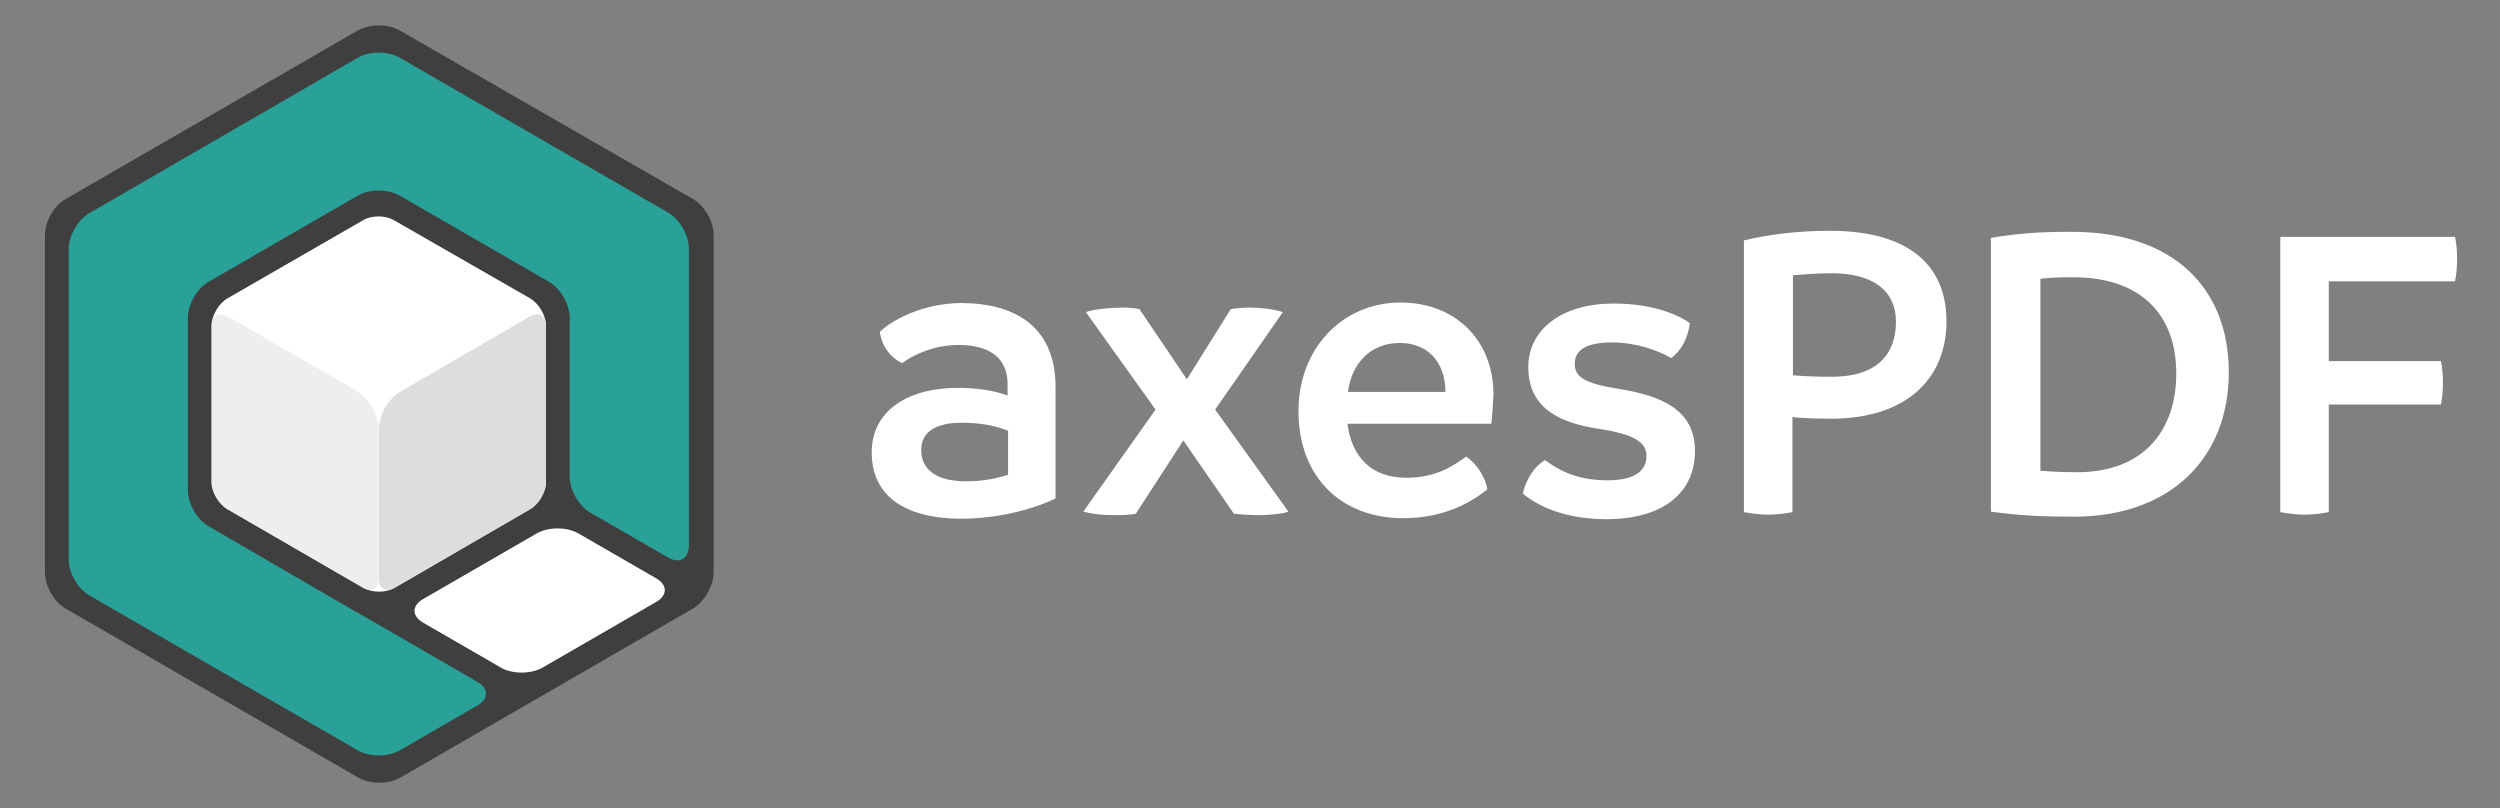
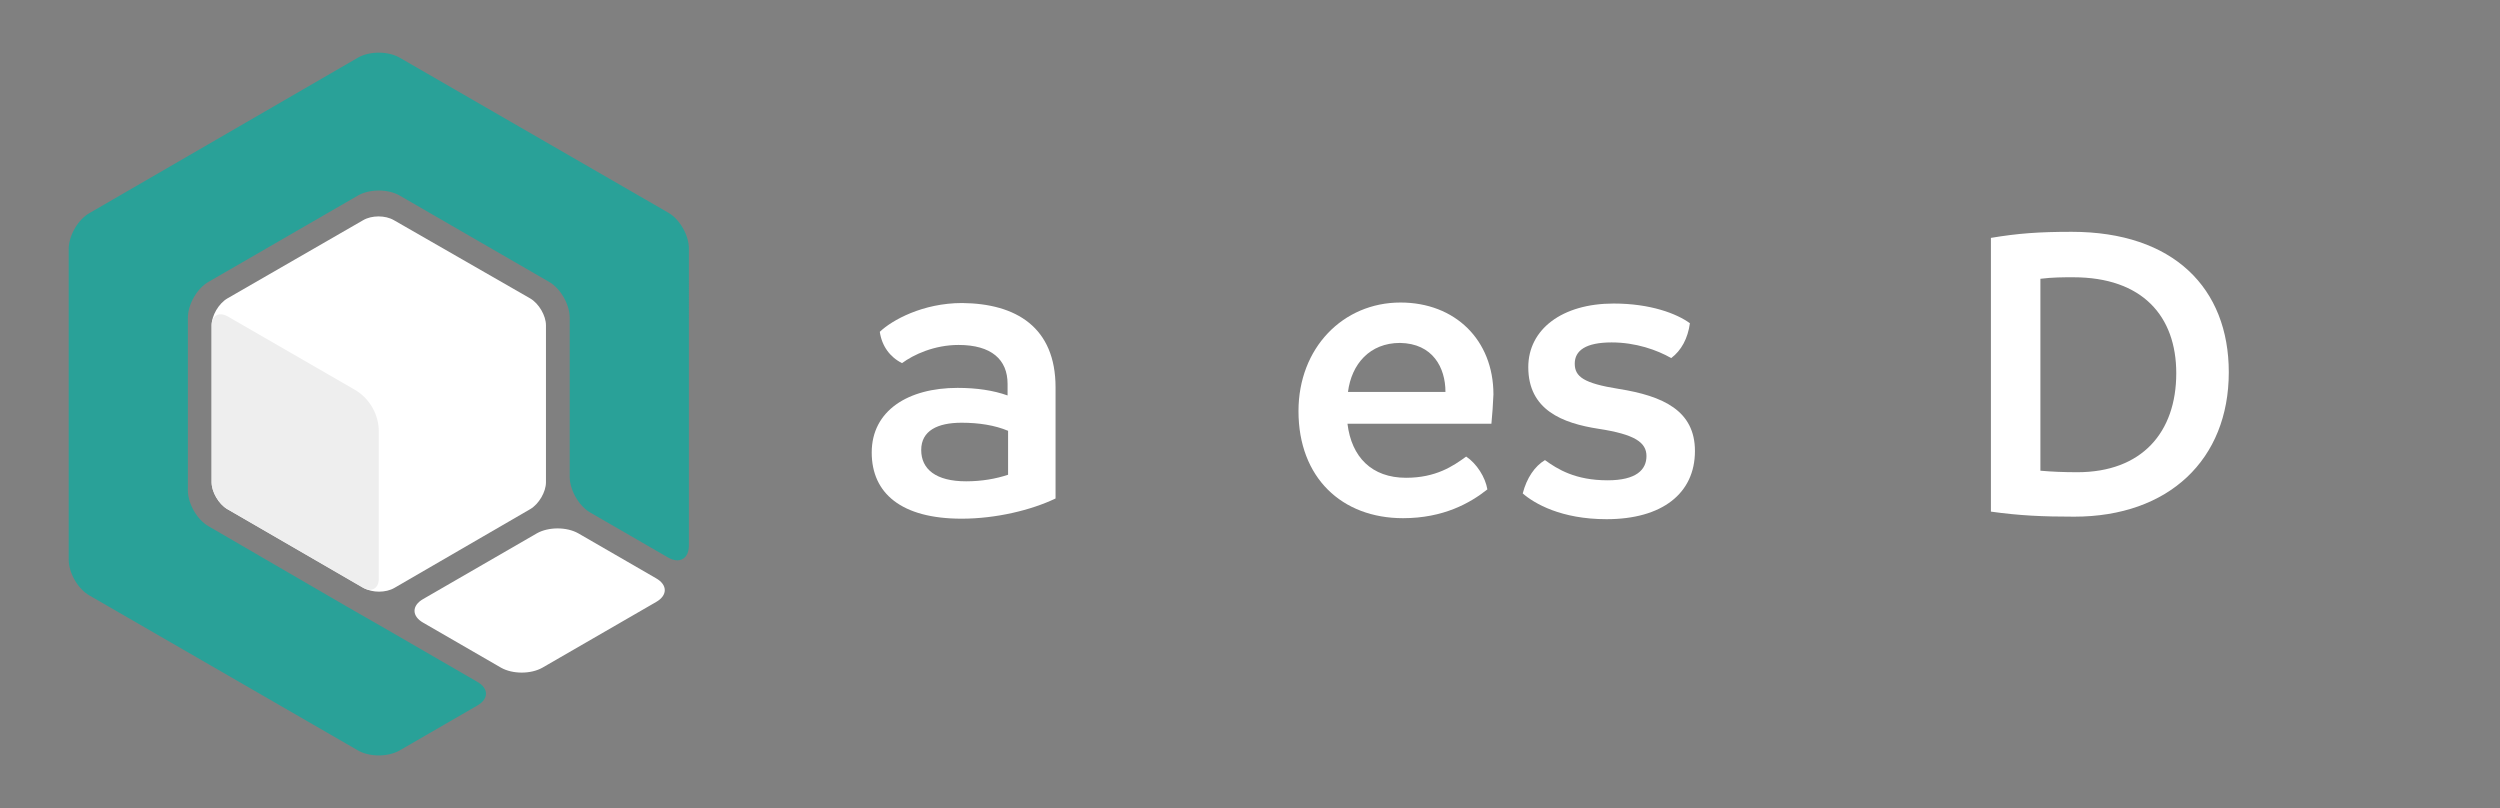
<svg xmlns="http://www.w3.org/2000/svg" version="1.1" id="Ebene_1" x="0px" y="0px" viewBox="0 0 495 160" style="enable-background:new 0 0 495 160;" xml:space="preserve">
  <rect x="0" y="0" width="495" height="160" fill="#808080" stroke="none" />
  <style type="text/css">
	.st0{fill:#FFFFFF;}
	.st1{fill:#3F3F3F;}
	.st2{fill:#DDDDDD;}
	.st3{fill:#EEEEEE;}
	.st4{fill:#29A198;}
</style>
  <g>
    <path class="st0" d="M209,76.7v22c-4.8,2.3-11.8,4-18.6,4c-11.9,0-17.8-5-17.8-13.1c0-8.3,7.2-12.8,17-12.8c3.8,0,7.1,0.5,9.9,1.5   V76c0-4.8-3.2-7.7-9.7-7.7c-4.8,0-8.9,1.9-11.2,3.6c-2.4-1.2-4-3.4-4.4-6.2c2.4-2.3,8.5-5.7,16.3-5.7C201.2,60.1,209,64.8,209,76.7   z M191.3,95.3c3.1,0,5.9-0.5,8.3-1.3v-8.7c-2.6-1.1-5.8-1.6-9.2-1.6c-4.8,0-8,1.6-8,5.4C182.4,92.9,185.3,95.3,191.3,95.3z" />
-     <path class="st0" d="M255.1,101.3c-0.9,0.4-3.9,0.7-5.7,0.7c-1.4,0-3.7-0.1-5.1-0.3l-10-14.5l-9.4,14.5c-1.2,0.3-3.1,0.3-4.4,0.3   c-2.6,0-4.5-0.3-6-0.7l14.3-20.2L215,61.8c1.5-0.6,5.3-0.9,7.1-0.9c1.4,0,2.5,0.1,3.5,0.3l9.4,13.9l8.7-13.9   c1.3-0.2,2.5-0.3,3.8-0.3c1.9,0,4.8,0.3,6.5,0.9l-13.4,19.3L255.1,101.3z" />
    <path class="st0" d="M295.3,83.9h-28.5c0.8,6.6,4.8,10.7,11.6,10.7c5.9,0,9.3-2.3,11.9-4.2c2.1,1.4,3.8,4.1,4.2,6.5   c-3.4,2.7-8.7,5.7-16.7,5.7c-12.1,0-20.7-8-20.7-21.2c0-12.5,8.8-21.5,20.2-21.5c10.8,0,18.4,7.4,18.4,18.2   C295.6,80.4,295.5,81.7,295.3,83.9z M286.2,77.6c0-4.8-2.5-9.6-9-9.7c-6,0-9.6,4.2-10.3,9.7H286.2z" />
    <path class="st0" d="M301.5,97.7c0.8-3.1,2.4-5.4,4.4-6.6c2.5,1.8,6,4,12.4,4c5.7,0,7.7-2.1,7.7-4.8c0-2.7-2.3-4.3-9.5-5.4   c-7.1-1.1-13.9-3.7-13.9-12.2c0-7.5,6.7-12.6,16.9-12.6c7.3,0,12.5,2,15.1,3.9c-0.4,3-1.7,5.4-3.7,6.9c-2.8-1.6-7-3.1-11.8-3.1   c-5.1,0-7.3,1.6-7.3,4.2s1.8,3.9,8.7,5c8.8,1.4,15.1,4.3,15.1,12.3c0,8.4-6.5,13.5-17.5,13.5C309.1,102.8,303.8,99.7,301.5,97.7z" />
-     <path class="st0" d="M385.4,63.6c0,11.7-8.3,19.3-22.8,19.3c-2.9,0-5.4-0.1-7.7-0.3v18.8c-1.6,0.3-3.1,0.5-4.8,0.5   c-1.6,0-3.1-0.2-4.8-0.5V47.6c4.5-1.1,10.4-1.9,17-1.9C378.4,45.7,385.4,52.9,385.4,63.6z M375.4,63.7c0-5.9-4.2-9.6-12.8-9.6   c-2.5,0-5.1,0.2-7.6,0.4v19.8c2.2,0.2,4.8,0.3,7.7,0.3C371.8,74.6,375.4,70,375.4,63.7z" />
    <path class="st0" d="M441.3,73.7c0,17.3-11.9,28.6-30.6,28.6c-6.2,0-10.8-0.2-16.5-1V47.1c5.4-0.9,9.5-1.2,16-1.2   C430.4,45.9,441.3,57.1,441.3,73.7z M430.9,73.9c0-11.3-6.7-19-20.4-19c-2,0-4.1,0-6.5,0.3v38c2.2,0.2,4.6,0.3,7.3,0.3   C424.1,93.5,430.9,85.6,430.9,73.9z" />
-     <path class="st0" d="M461.1,55.7v15.8h22.2c0.3,1.4,0.4,2.9,0.4,4.3s-0.1,2.9-0.4,4.3h-22.2v21.3c-1.6,0.3-3.1,0.5-4.8,0.5   c-1.5,0-3.1-0.2-4.8-0.5V46.9h34.6c0.3,1.4,0.4,3,0.4,4.4s-0.1,3-0.4,4.4C486.1,55.7,461.1,55.7,461.1,55.7z" />
  </g>
-   <path class="st1" d="M79.1,6c-2.3-1.3-5.9-1.3-8.2,0L13,39.4c-2.3,1.3-4.1,4.5-4.1,7.1v66.9c0,2.6,1.8,5.8,4.1,7.1L71,154  c2.2,1.3,5.9,1.3,8.2,0l58-33.5c2.2-1.3,4.1-4.5,4.1-7.1V46.5c0-2.6-1.8-5.8-4.1-7.1L79.1,6z" />
  <path class="st0" d="M78.1,116.4c-1.7,1-4.4,1-6.1,0l-27-15.6c-1.7-1-3.1-3.4-3.1-5.3V64.4c0-1.9,1.4-4.3,3.1-5.3l26.9-15.5  c1.7-1,4.4-1,6.1,0l27,15.5c1.7,1,3.1,3.4,3.1,5.3v31.1c0,1.9-1.4,4.3-3.1,5.3L78.1,116.4z" />
-   <path class="st2" d="M75,85.4v29.2c0,1.9,1.4,2.7,3.1,1.8l26.9-15.6c1.7-1,3.1-3.4,3.1-5.3V64.4c0-1.9-1.4-2.7-3.1-1.8L79.7,77.3  C76.8,78.9,75,82.1,75,85.4z" />
  <path class="st3" d="M75,85.4v29.2c0,1.9-1.4,2.7-3.1,1.8L45,100.8c-1.7-1-3.1-3.4-3.1-5.3V64.4c0-1.9,1.4-2.7,3.1-1.8l25.3,14.6  C73.2,78.9,75,82.1,75,85.4z" />
  <path class="st4" d="M108.7,55.8c2.3,1.3,4.1,4.5,4.1,7.1v31.5c0,2.6,1.8,5.8,4.1,7.1l15.4,8.9c2.3,1.3,4.1,0.2,4.1-2.4V49.2  c0-2.6-1.8-5.8-4.1-7.1L79.1,11.4c-2.3-1.3-5.9-1.3-8.2,0L17.7,42.2c-2.3,1.3-4.1,4.5-4.1,7.1v61.5c0,2.6,1.8,5.8,4.1,7.1l53.2,30.7  c2.3,1.3,5.9,1.3,8.2,0l15.4-8.9c2.3-1.3,2.3-3.4,0-4.7l-17.8-10.3c-2.3-1.3-5.9-3.4-8.2-4.7l-27.2-15.8c-2.3-1.3-4.1-4.5-4.1-7.1  V62.9c0-2.6,1.8-5.8,4.1-7.1l29.6-17.1c2.3-1.3,5.9-1.3,8.2,0L108.7,55.8z" />
  <path class="st0" d="M107.4,132.2c-2.3,1.3-5.9,1.3-8.2,0l-15.4-8.9c-2.3-1.3-2.3-3.4,0-4.7l22.5-13c2.3-1.3,5.9-1.3,8.2,0l15.4,8.9  c2.3,1.3,2.3,3.4,0,4.7L107.4,132.2z" />
</svg>